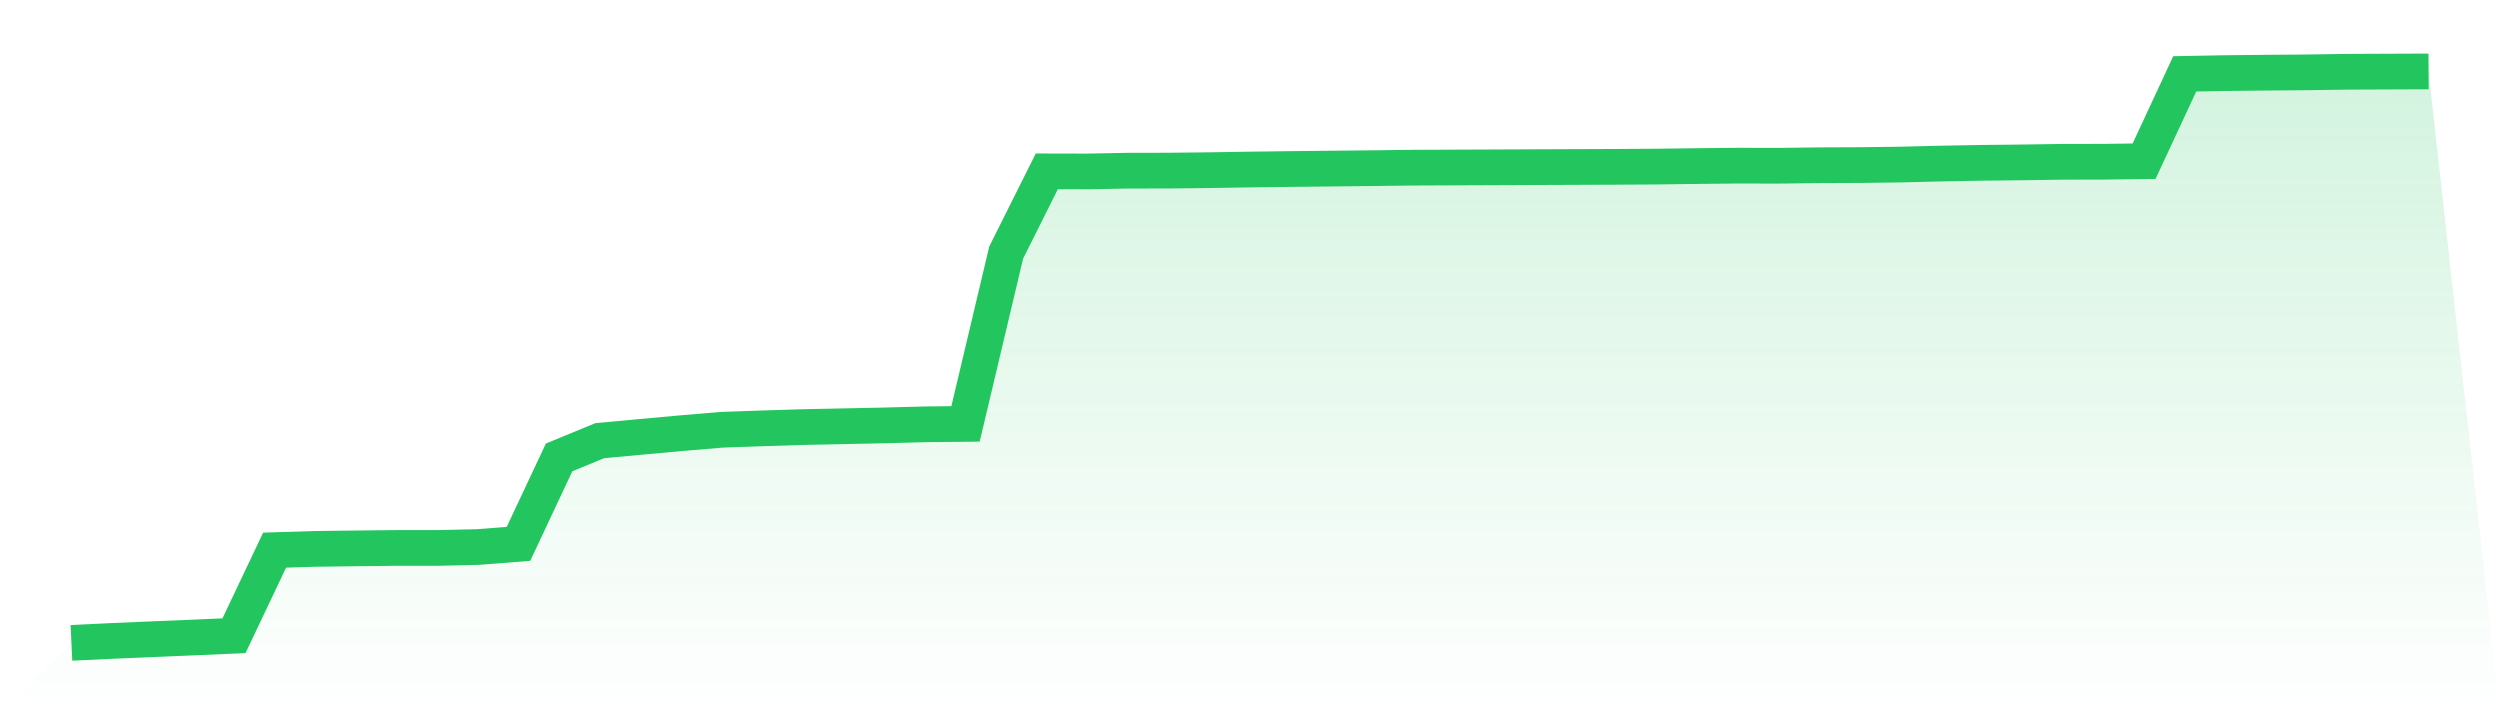
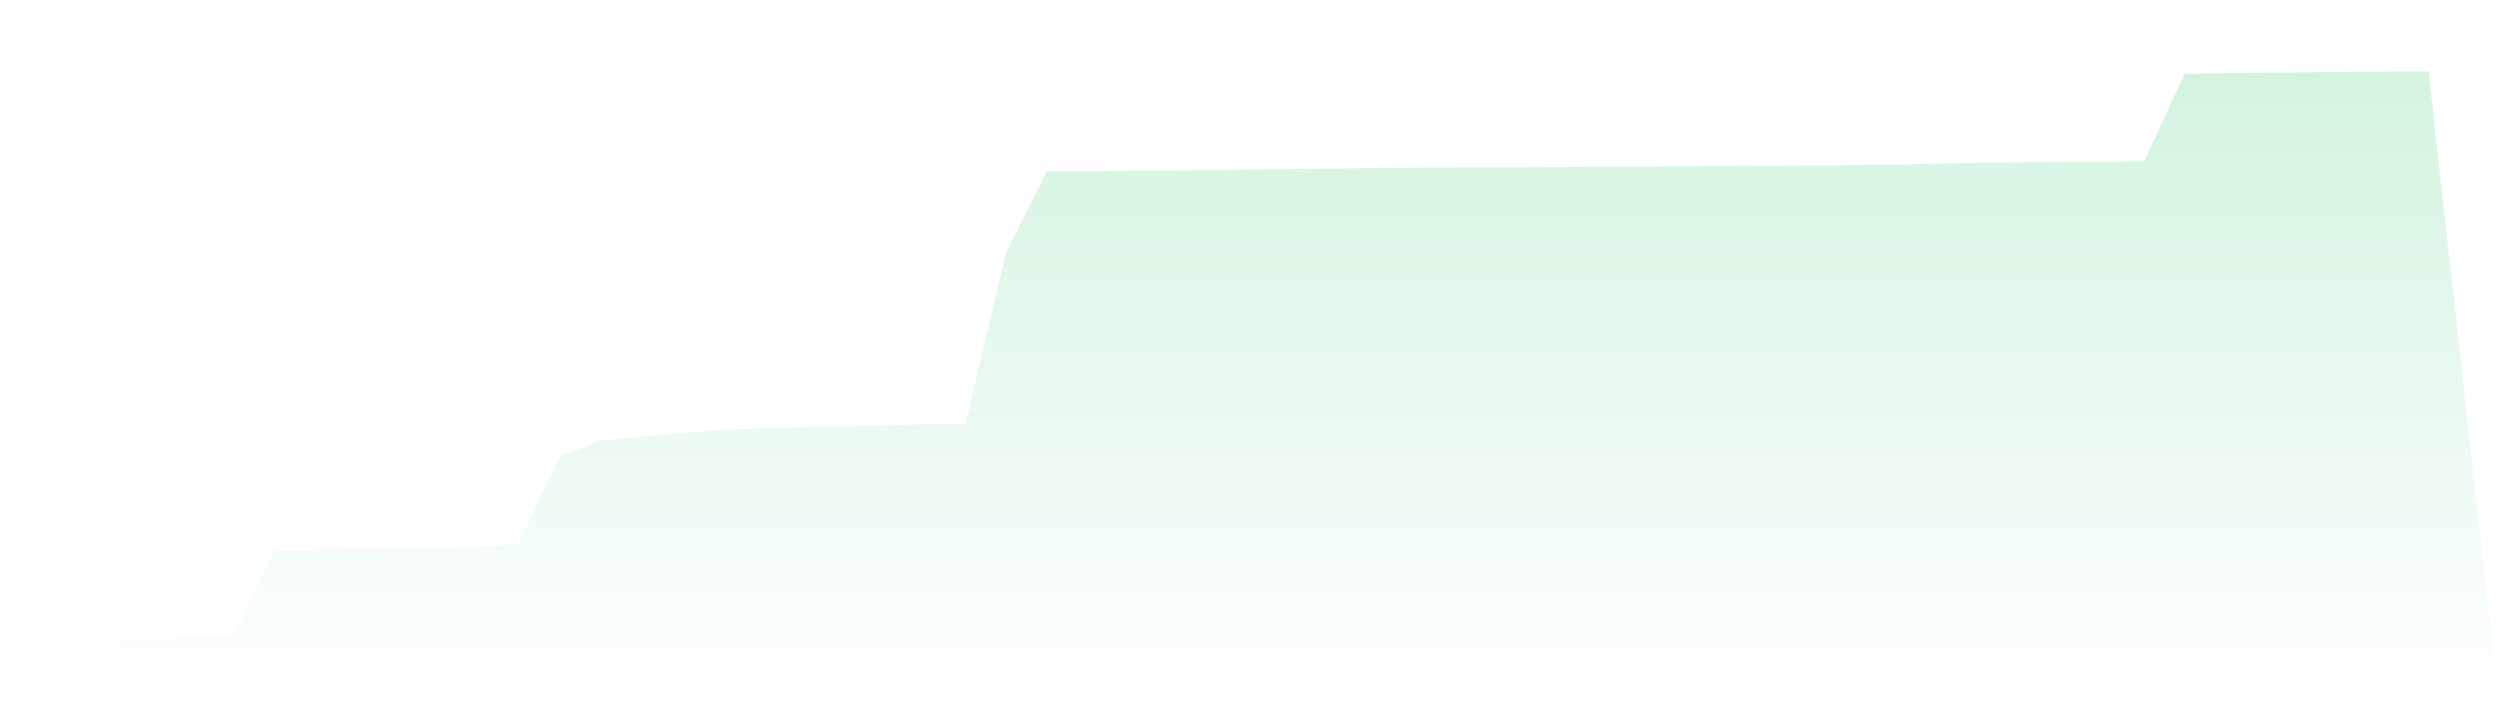
<svg xmlns="http://www.w3.org/2000/svg" viewBox="0 0 140 40">
  <defs>
    <linearGradient id="gradient" x1="0" x2="0" y1="0" y2="1">
      <stop offset="0%" stop-color="#22c55e" stop-opacity="0.2" />
      <stop offset="100%" stop-color="#22c55e" stop-opacity="0" />
    </linearGradient>
  </defs>
  <path d="M4,36 L4,36 L6.276,35.892 L8.552,35.794 L10.828,35.7 L13.103,35.601 L15.379,30.807 L17.655,30.737 L19.931,30.709 L22.207,30.685 L24.483,30.685 L26.759,30.634 L29.034,30.456 L31.31,25.615 L33.586,24.677 L35.862,24.466 L38.138,24.259 L40.414,24.067 L42.69,23.987 L44.966,23.917 L47.241,23.87 L49.517,23.823 L51.793,23.762 L54.069,23.738 L56.345,14.146 L58.621,9.596 L60.897,9.601 L63.172,9.558 L65.448,9.554 L67.724,9.53 L70,9.493 L72.276,9.465 L74.552,9.441 L76.828,9.418 L79.103,9.39 L81.379,9.38 L83.655,9.371 L85.931,9.361 L88.207,9.352 L90.483,9.343 L92.759,9.329 L95.034,9.3 L97.31,9.277 L99.586,9.282 L101.862,9.254 L104.138,9.244 L106.414,9.216 L108.69,9.16 L110.966,9.118 L113.241,9.094 L115.517,9.061 L117.793,9.057 L120.069,9.028 L122.345,4.136 L124.621,4.094 L126.897,4.07 L129.172,4.052 L131.448,4.019 L133.724,4.009 L136,4 L140,40 L0,40 z" fill="url(#gradient)" />
-   <path d="M4,36 L4,36 L6.276,35.892 L8.552,35.794 L10.828,35.7 L13.103,35.601 L15.379,30.807 L17.655,30.737 L19.931,30.709 L22.207,30.685 L24.483,30.685 L26.759,30.634 L29.034,30.456 L31.31,25.615 L33.586,24.677 L35.862,24.466 L38.138,24.259 L40.414,24.067 L42.69,23.987 L44.966,23.917 L47.241,23.87 L49.517,23.823 L51.793,23.762 L54.069,23.738 L56.345,14.146 L58.621,9.596 L60.897,9.601 L63.172,9.558 L65.448,9.554 L67.724,9.53 L70,9.493 L72.276,9.465 L74.552,9.441 L76.828,9.418 L79.103,9.39 L81.379,9.38 L83.655,9.371 L85.931,9.361 L88.207,9.352 L90.483,9.343 L92.759,9.329 L95.034,9.3 L97.31,9.277 L99.586,9.282 L101.862,9.254 L104.138,9.244 L106.414,9.216 L108.69,9.16 L110.966,9.118 L113.241,9.094 L115.517,9.061 L117.793,9.057 L120.069,9.028 L122.345,4.136 L124.621,4.094 L126.897,4.07 L129.172,4.052 L131.448,4.019 L133.724,4.009 L136,4" fill="none" stroke="#22c55e" stroke-width="2" />
</svg>